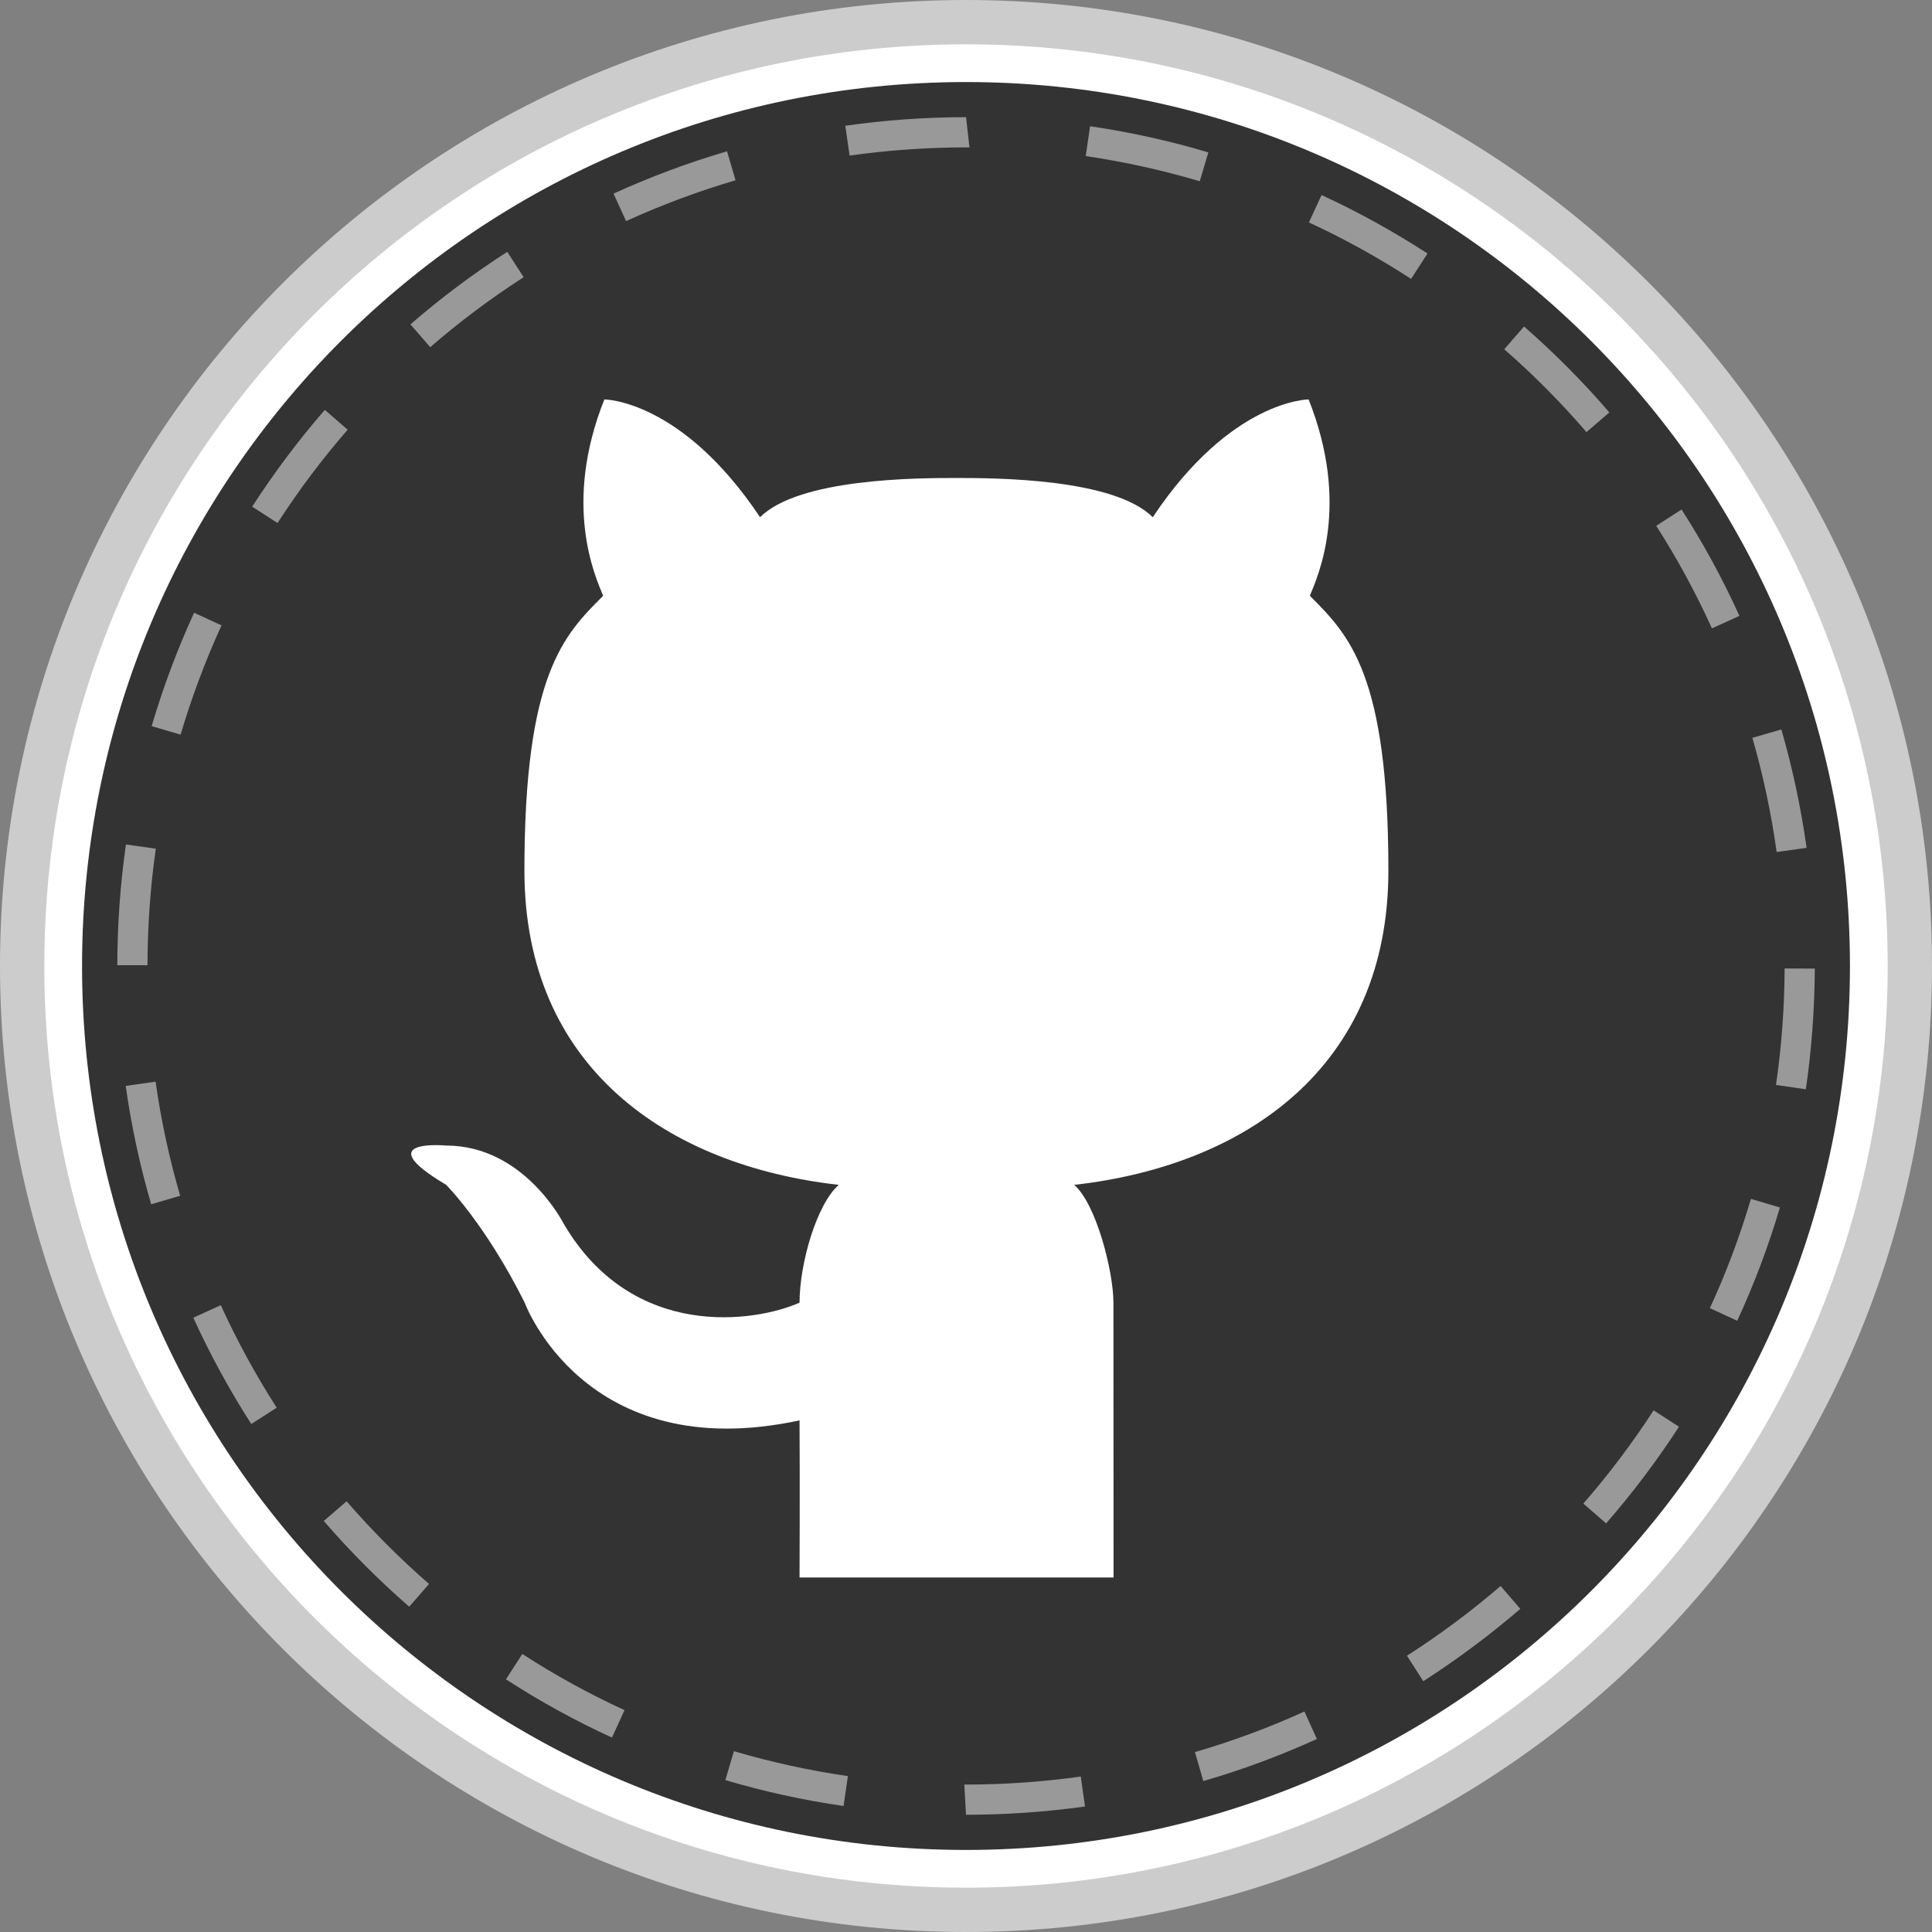
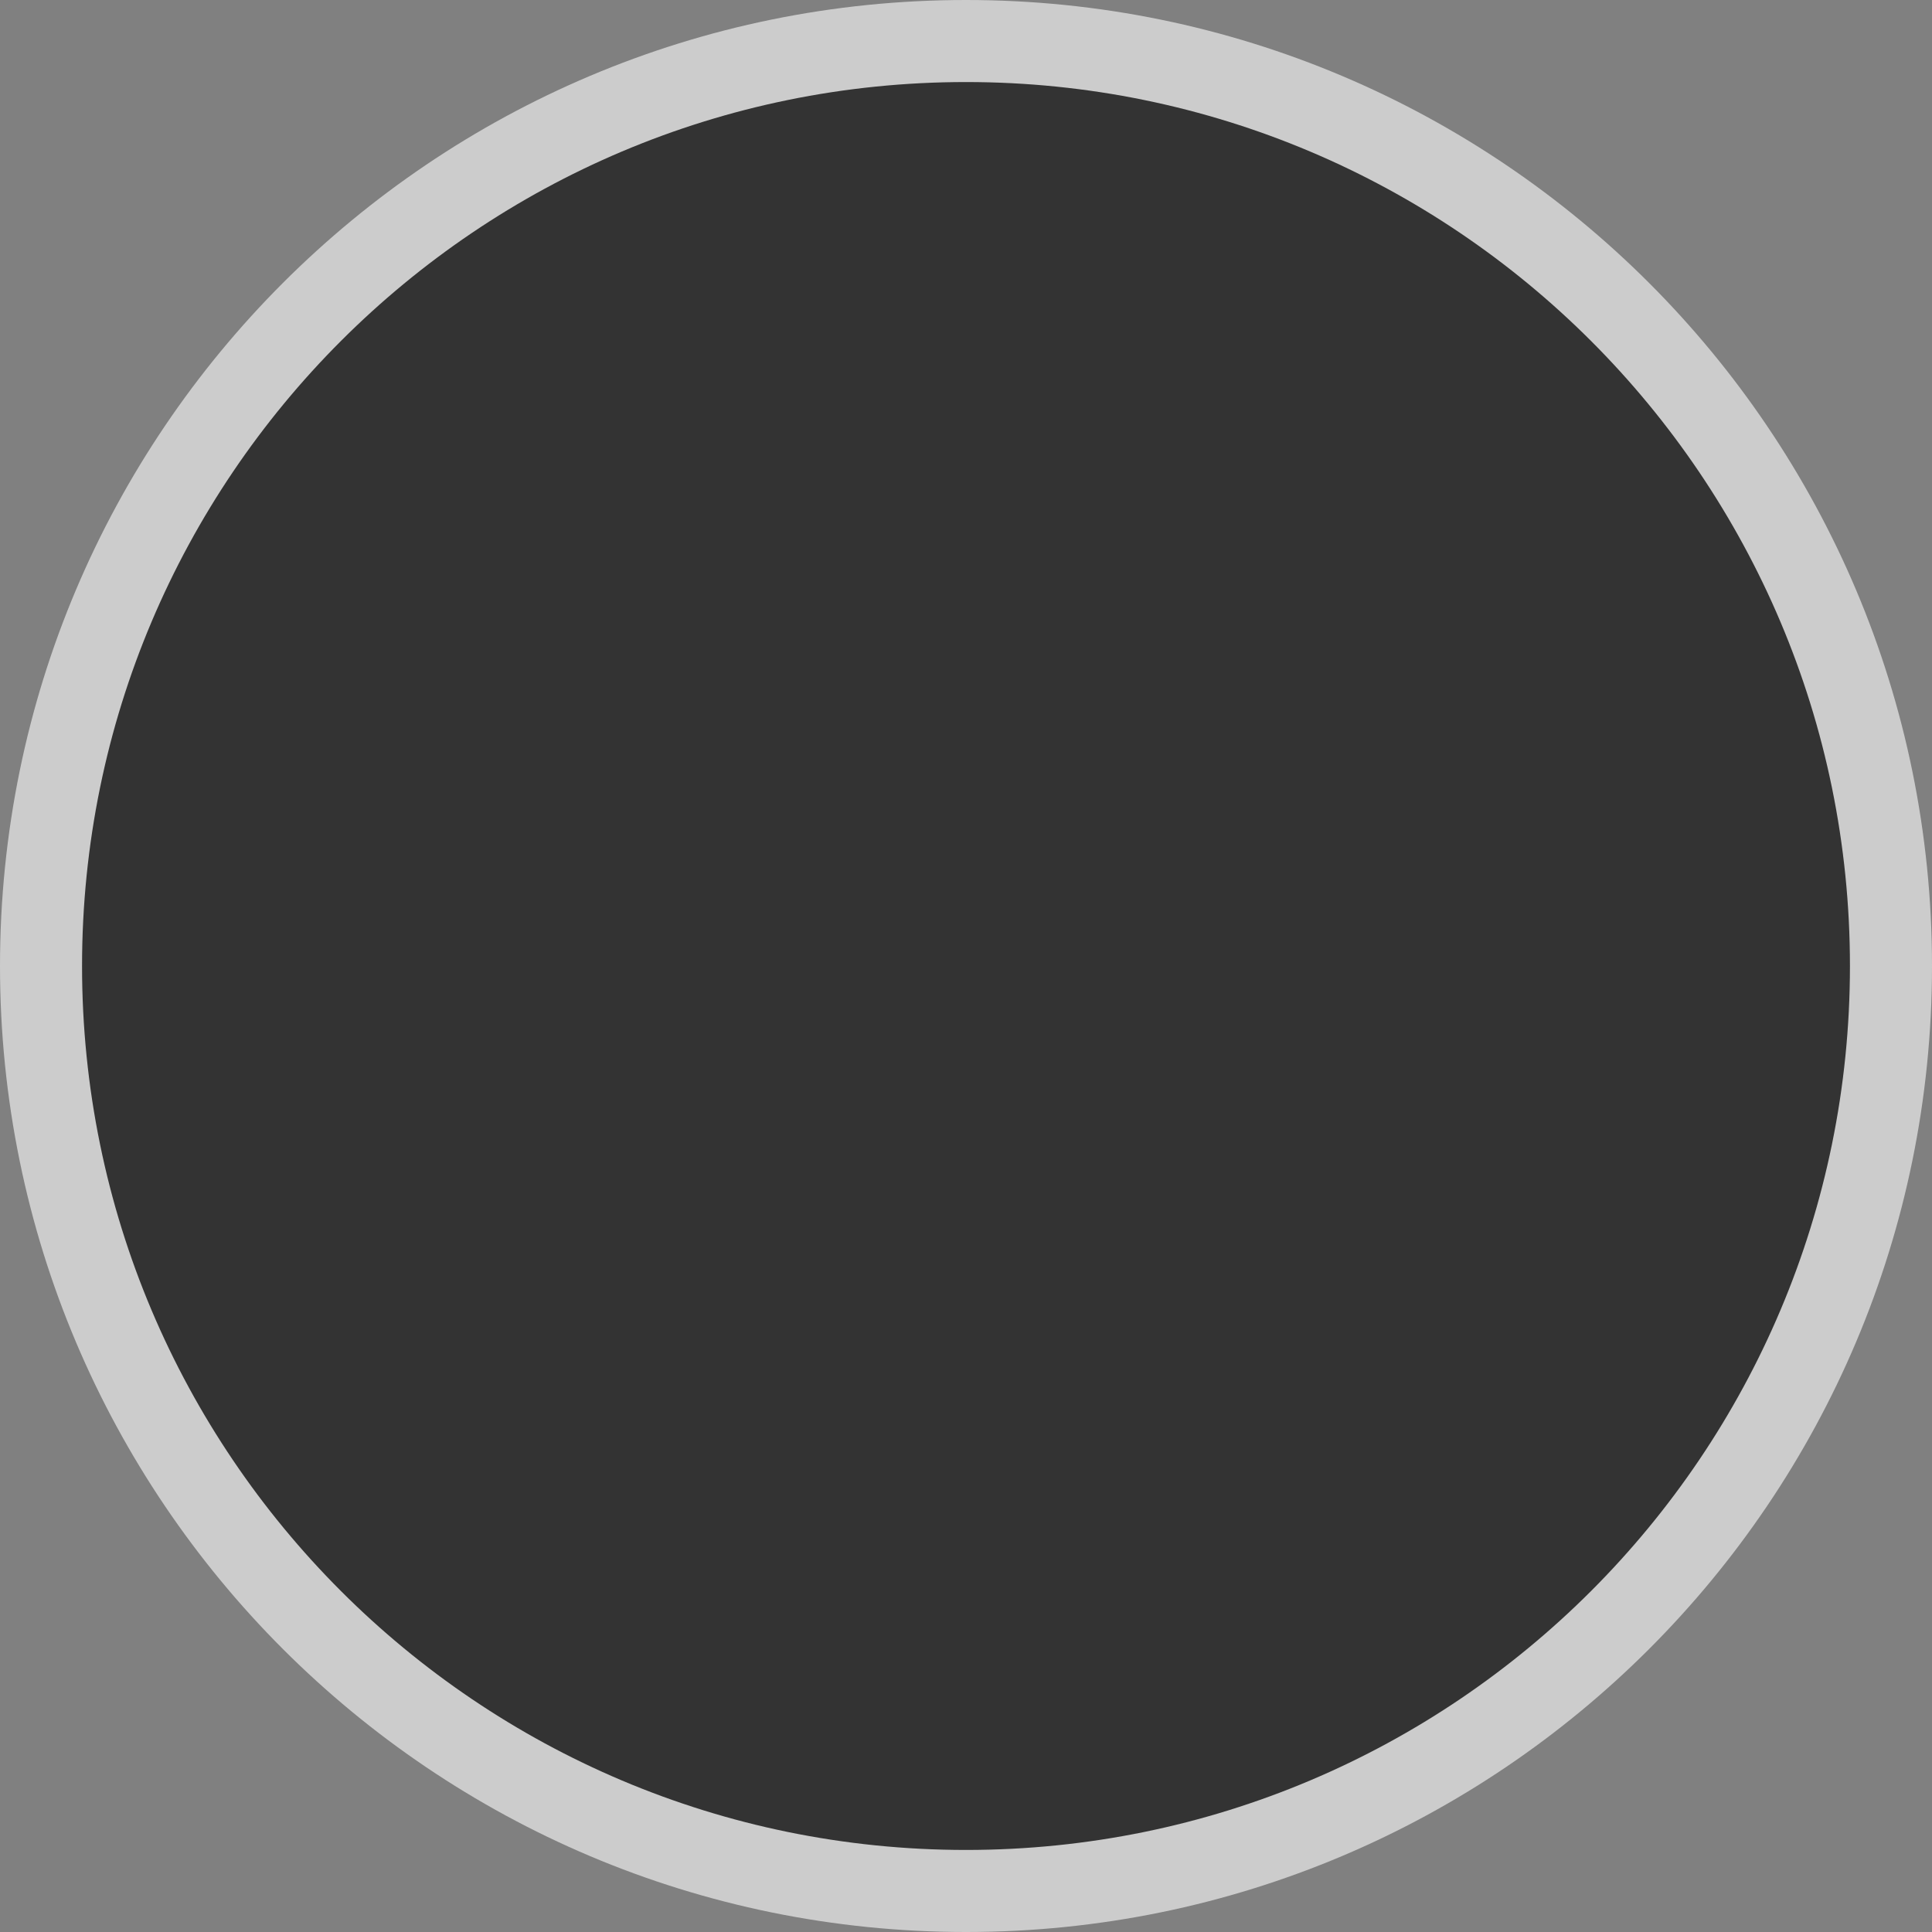
<svg xmlns="http://www.w3.org/2000/svg" xmlns:xlink="http://www.w3.org/1999/xlink" enable-background="new 0 0 32 32" version="1.1" viewBox="0 0 32 32" xml:space="preserve">
  <rect x="0" y="0" width="32" height="32" fill="#808080" stroke="none" />
  <g id="style_1_copy_3">
    <g>
      <g>
        <path d="M16,0C7.163,0,0,7.163,0,16c0,8.836,7.163,16,16,16s16-7.164,16-16C32,7.163,24.837,0,16,0z" fill="#CCCCCC" />
      </g>
      <g>
-         <path d="M16,0.734C7.569,0.734,0.734,7.569,0.734,16c0,8.431,6.835,15.266,15.266,15.266S31.266,24.431,31.266,16     C31.266,7.569,24.431,0.734,16,0.734z" fill="#FFFFFF" />
-       </g>
+         </g>
      <g>
        <path d="M16,1.359C7.914,1.359,1.359,7.914,1.359,16c0,8.086,6.555,14.641,14.641,14.641S30.641,24.086,30.641,16     C30.641,7.914,24.086,1.359,16,1.359z" fill="#333333" />
      </g>
      <g>
        <defs>
-           <path d="M16,0C7.163,0,0,7.163,0,16c0,8.836,7.163,16,16,16s16-7.164,16-16C32,7.163,24.837,0,16,0z" id="SVGID_135_" />
-         </defs>
+           </defs>
        <clipPath id="SVGID_6_">
          <use overflow="visible" xlink:href="#SVGID_135_" />
        </clipPath>
      </g>
      <g opacity="0.5">
        <g>
-           <path d="M16,30.058l-0.028-0.5H16c0.636,0,1.276-0.045,1.901-0.133l0.07,0.496      C17.323,30.012,16.66,30.058,16,30.058z M13.972,29.913c-0.659-0.095-1.318-0.239-1.958-0.429l0.142-0.479      c0.617,0.182,1.252,0.321,1.888,0.413L13.972,29.913z M19.931,29.5l-0.139-0.48c0.616-0.179,1.227-0.405,1.813-0.672      l0.207,0.455C21.205,29.079,20.572,29.315,19.931,29.5z M10.136,28.78c-0.603-0.276-1.194-0.601-1.756-0.965l0.271-0.42      c0.542,0.351,1.112,0.664,1.693,0.93L10.136,28.78z M23.574,27.846l-0.27-0.422c0.54-0.346,1.062-0.734,1.551-1.155l0.326,0.379      C24.674,27.084,24.133,27.487,23.574,27.846z M6.778,26.612c-0.505-0.439-0.981-0.917-1.415-1.42l0.378-0.326      c0.419,0.484,0.878,0.945,1.365,1.369L6.778,26.612z M26.602,25.232l-0.377-0.328c0.423-0.485,0.814-1.005,1.164-1.544      l0.42,0.271C27.446,24.191,27.041,24.729,26.602,25.232z M4.162,23.586c-0.361-0.562-0.684-1.154-0.96-1.761l0.455-0.207      c0.267,0.585,0.578,1.156,0.926,1.698L4.162,23.586z M28.774,21.876l-0.453-0.209c0.27-0.585,0.498-1.194,0.68-1.81L29.481,20      C29.292,20.638,29.054,21.27,28.774,21.876z M2.504,19.946c-0.187-0.64-0.329-1.299-0.422-1.96l0.495-0.07      c0.09,0.638,0.227,1.273,0.407,1.89L2.504,19.946z M29.91,18.042l-0.494-0.072c0.092-0.629,0.14-1.278,0.143-1.929l0.5,0.002      C30.055,16.717,30.006,17.39,29.91,18.042z M2.443,15.987h-0.5c0.001-0.67,0.049-1.343,0.143-2l0.495,0.07      C2.49,14.691,2.444,15.34,2.443,15.987z M29.427,14.112c-0.089-0.638-0.224-1.274-0.402-1.891l0.48-0.139      c0.185,0.64,0.325,1.299,0.418,1.961L29.427,14.112z M2.991,12.168l-0.479-0.141c0.189-0.642,0.425-1.272,0.703-1.878      l0.454,0.209C3.402,10.942,3.174,11.551,2.991,12.168z M28.355,10.408c-0.266-0.587-0.576-1.159-0.923-1.699l0.42-0.27      c0.36,0.561,0.683,1.153,0.958,1.762L28.355,10.408z M4.597,8.663l-0.42-0.271C4.539,7.83,4.944,7.291,5.38,6.789l0.378,0.328      C5.337,7.602,4.946,8.121,4.597,8.663z M26.277,7.157C25.858,6.67,25.4,6.208,24.915,5.785l0.328-0.377      c0.504,0.44,0.979,0.919,1.413,1.423L26.277,7.157z M7.126,5.75L6.798,5.373c0.501-0.436,1.042-0.84,1.604-1.202l0.271,0.42      C8.13,4.941,7.609,5.331,7.126,5.75z M23.372,4.619c-0.542-0.352-1.111-0.666-1.692-0.935l0.209-0.453      c0.604,0.277,1.193,0.604,1.755,0.968L23.372,4.619z M10.37,3.662l-0.208-0.455c0.605-0.276,1.238-0.513,1.88-0.701l0.141,0.48      C11.563,3.168,10.953,3.396,10.37,3.662z M19.872,3.002c-0.616-0.183-1.251-0.323-1.889-0.417l0.072-0.494      c0.661,0.097,1.32,0.242,1.959,0.433L19.872,3.002z M14.072,2.577l-0.071-0.494c0.655-0.094,1.328-0.142,2-0.142l0.056,0.501      l-0.07-0.001C15.352,2.442,14.703,2.488,14.072,2.577z" fill="#FFFFFF" />
-         </g>
+           </g>
      </g>
    </g>
  </g>
  <g id="style_1_copy_2">
    <g id="Cat_3_">
-       <path d="M18.444,26.128h-2.599h-2.602c0,0,0.007-1.544,0-2.602c-3.56,0.766-4.553-1.951-4.553-1.951    c-0.65-1.301-1.301-1.951-1.301-1.951c-1.301-0.773,0-0.65,0-0.65c1.301,0,1.951,1.301,1.951,1.301    c1.142,1.938,3.173,1.626,3.903,1.301c0-0.65,0.285-1.634,0.65-1.951c-2.841-0.32-5.207-1.951-5.207-5.204    s0.653-3.903,1.304-4.553c-0.131-0.321-0.676-1.506,0.02-3.252c0,0,1.278,0,2.579,1.951c0.645-0.645,2.602-0.65,3.253-0.65    c0.649,0,2.607,0.006,3.251,0.65c1.301-1.951,2.582-1.951,2.582-1.951c0.695,1.747,0.152,2.932,0.02,3.252    c0.65,0.65,1.301,1.301,1.301,4.553s-2.362,4.884-5.204,5.204c0.366,0.317,0.65,1.437,0.65,1.951L18.444,26.128L18.444,26.128z" fill="#FFFFFF" />
-     </g>
+       </g>
  </g>
</svg>